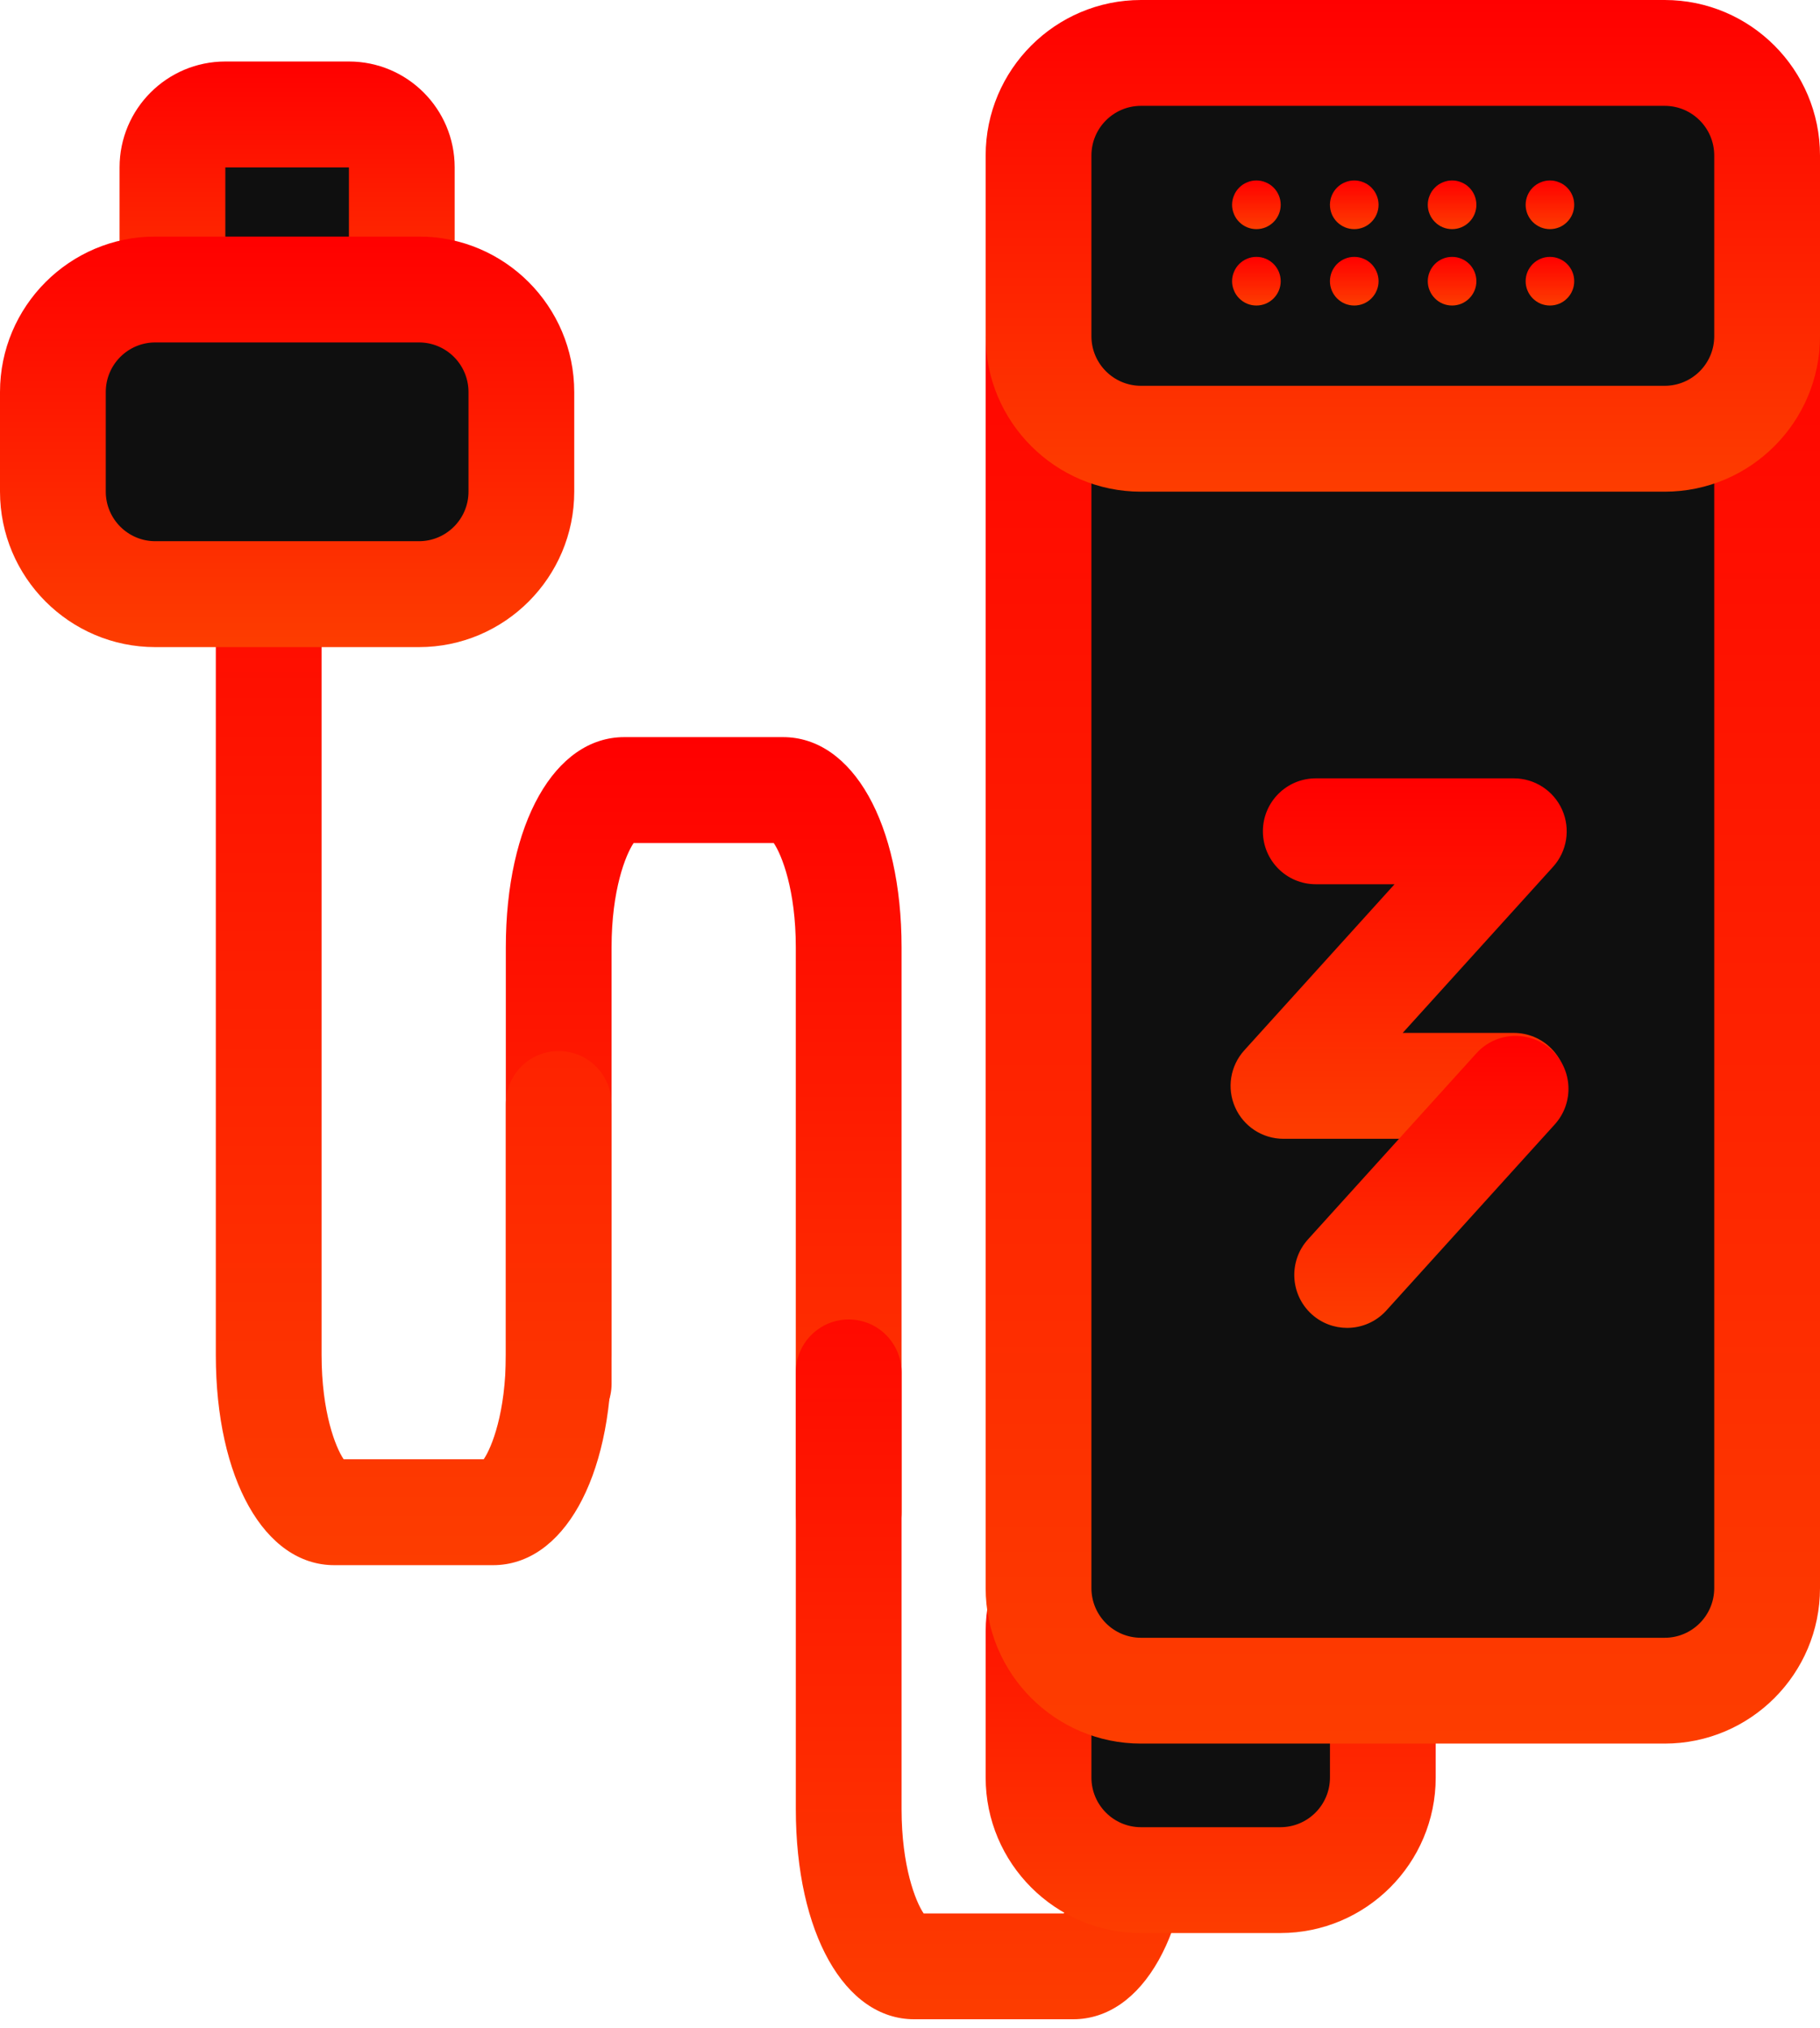
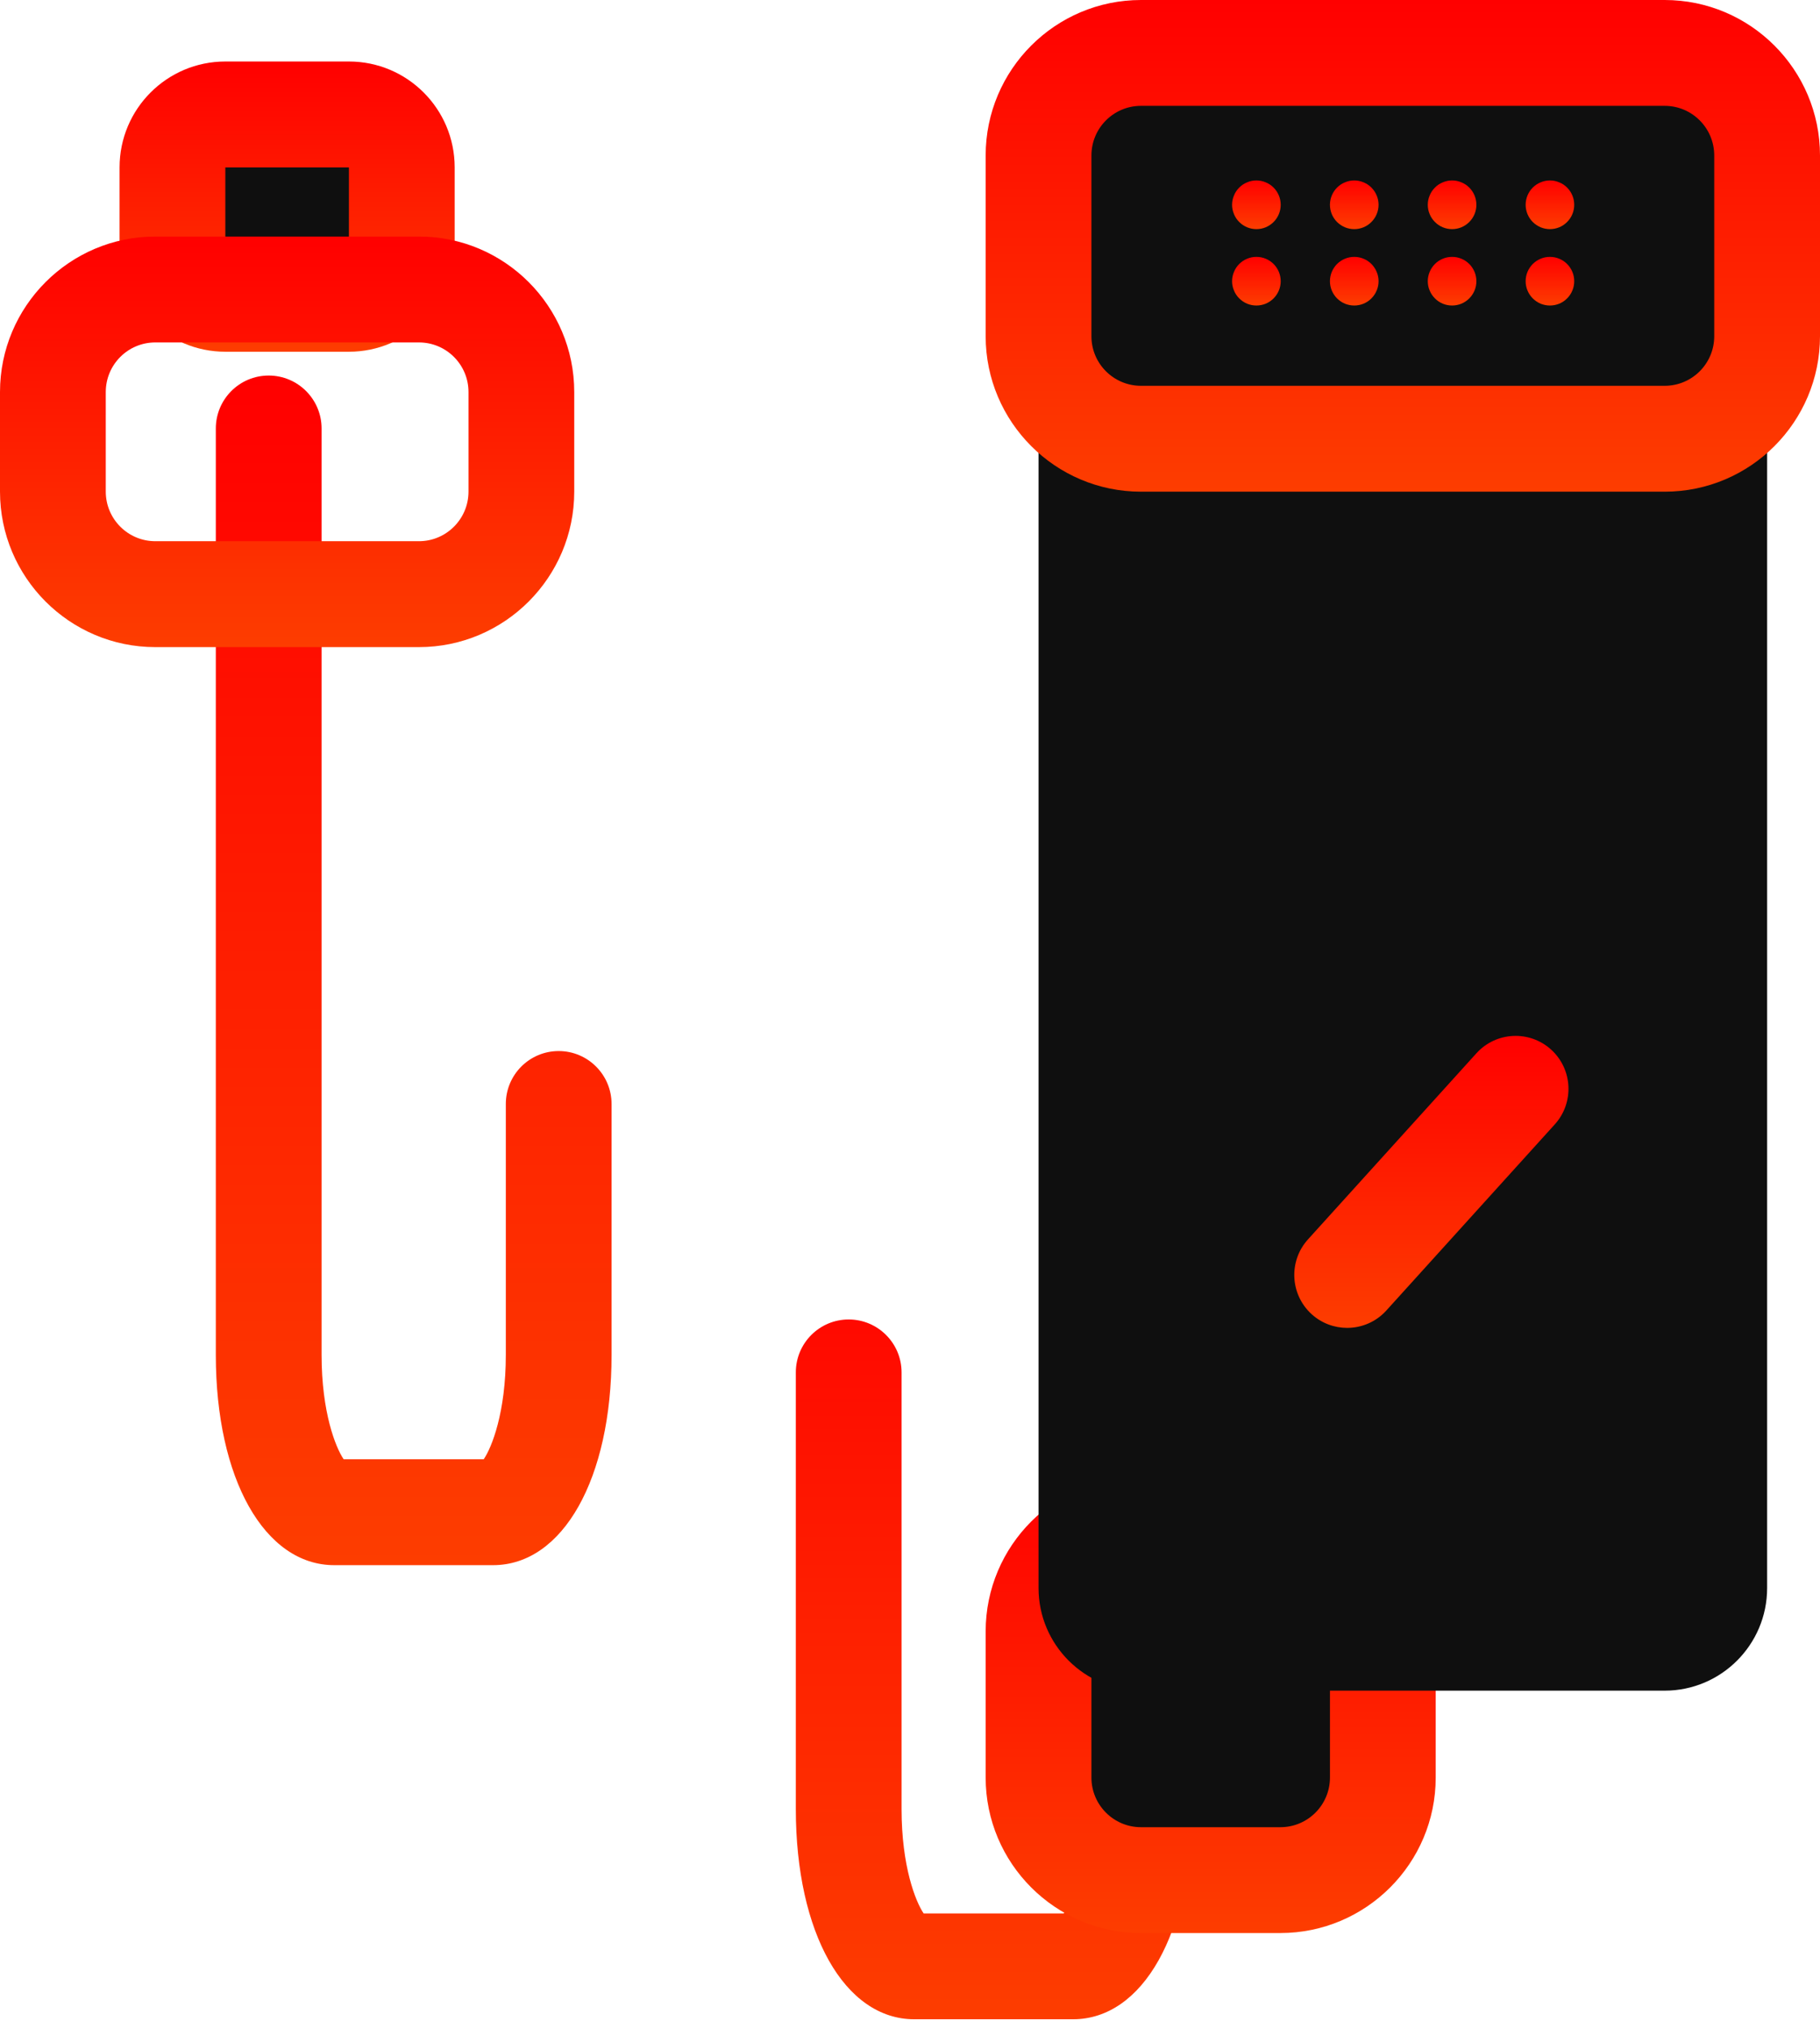
<svg xmlns="http://www.w3.org/2000/svg" width="79" height="88" viewBox="0 0 79 88" fill="none">
-   <path d="M36.838 67.921C35.57 67.921 34.543 66.891 34.543 65.623V41.112C34.543 38.616 33.932 37.094 33.585 36.583H27.504C27.158 37.094 26.546 38.616 26.546 41.112V60.058C26.546 61.329 25.517 62.356 24.251 62.356C22.982 62.356 21.956 61.329 21.956 60.058V41.112C21.956 35.741 24.071 31.988 27.098 31.988H33.989C37.016 31.988 39.134 35.741 39.134 41.112V65.623C39.134 66.891 38.105 67.921 36.838 67.921Z" fill="url(#paint0_linear_62_13768)" />
  <path d="M46.577 87.627H39.686C36.658 87.627 34.544 83.876 34.544 78.505V59.556C34.544 58.288 35.57 57.259 36.839 57.259C38.105 57.259 39.134 58.288 39.134 59.556V78.505C39.134 80.999 39.745 82.523 40.092 83.034H46.173C46.517 82.523 47.129 80.999 47.129 78.505V53.994C47.129 52.725 48.158 51.696 49.424 51.696C50.693 51.696 51.719 52.725 51.719 53.994V78.505C51.721 83.876 49.604 87.627 46.577 87.627Z" fill="url(#paint1_linear_62_13768)" />
  <path d="M21.401 67.921H14.511C11.483 67.921 9.368 64.17 9.368 58.797V18.595C9.368 17.326 10.395 16.297 11.663 16.297C12.93 16.297 13.959 17.326 13.959 18.595V58.797C13.959 61.293 14.57 62.817 14.917 63.325H20.997C21.344 62.817 21.956 61.293 21.956 58.797V47.909C21.956 46.64 22.982 45.611 24.251 45.611C25.517 45.611 26.546 46.64 26.546 47.909V58.797C26.546 64.17 24.431 67.921 21.401 67.921Z" fill="url(#paint2_linear_62_13768)" />
  <path d="M9.781 12.966C8.513 12.966 7.486 11.937 7.486 10.668V7.264C7.486 5.996 8.513 4.967 9.781 4.967H15.145C16.411 4.967 17.44 5.996 17.44 7.264V10.668C17.44 11.937 16.411 12.966 15.145 12.966H9.781Z" fill="#0F0F0F" />
  <path d="M15.145 7.265V10.669H9.781V7.265H15.145ZM15.145 2.669H9.781C7.246 2.669 5.19 4.727 5.19 7.265V10.669C5.19 13.206 7.246 15.264 9.781 15.264H15.145C17.68 15.264 19.736 13.206 19.736 10.669V7.265C19.736 4.727 17.68 2.669 15.145 2.669Z" fill="url(#paint3_linear_62_13768)" />
-   <path d="M6.742 25.784C4.29 25.784 2.295 23.788 2.295 21.333V17.012C2.295 14.559 4.29 12.562 6.742 12.562H18.184C20.637 12.562 22.631 14.559 22.631 17.012V21.333C22.631 23.786 20.637 25.784 18.184 25.784H6.742Z" fill="#0F0F0F" />
  <path d="M18.184 14.86C19.373 14.86 20.336 15.823 20.336 17.014V21.333C20.336 22.521 19.373 23.486 18.184 23.486H6.742C5.553 23.486 4.591 22.521 4.591 21.333V17.014C4.591 15.823 5.553 14.86 6.742 14.86H18.184ZM18.184 10.265H6.742C3.023 10.265 0 13.292 0 17.014V21.333C0 25.054 3.023 28.082 6.742 28.082H18.184C21.903 28.082 24.926 25.054 24.926 21.333V17.014C24.926 13.292 21.903 10.265 18.184 10.265Z" fill="url(#paint4_linear_62_13768)" />
  <path d="M49.526 81.587C47.076 81.587 45.08 79.591 45.08 77.138V70.795C45.08 68.343 47.076 66.346 49.526 66.346H55.577C58.028 66.346 60.024 68.343 60.024 70.795V77.138C60.024 79.591 58.03 81.587 55.577 81.587H49.526Z" fill="#0F0F0F" />
  <path d="M55.577 68.642C56.766 68.642 57.729 69.607 57.729 70.796V77.138C57.729 78.327 56.766 79.292 55.577 79.292H49.526C48.34 79.292 47.375 78.327 47.375 77.138V70.796C47.375 69.607 48.34 68.642 49.526 68.642H55.577ZM55.577 64.049H49.526C45.81 64.049 42.784 67.074 42.784 70.796V77.138C42.784 80.86 45.81 83.885 49.526 83.885H55.577C59.294 83.885 62.319 80.86 62.319 77.138V70.796C62.319 67.074 59.294 64.049 55.577 64.049Z" fill="url(#paint5_linear_62_13768)" />
  <path d="M49.526 73.367C47.076 73.367 45.08 71.37 45.08 68.915V14.648C45.08 12.193 47.076 10.196 49.526 10.196H72.258C74.711 10.196 76.705 12.193 76.705 14.648V68.915C76.705 71.37 74.711 73.367 72.258 73.367H49.526Z" fill="#0F0F0F" />
-   <path d="M72.258 12.494C73.446 12.494 74.409 13.459 74.409 14.648V68.918C74.409 70.106 73.446 71.072 72.258 71.072H49.526C48.34 71.072 47.375 70.106 47.375 68.918V14.648C47.375 13.459 48.34 12.494 49.526 12.494H72.258ZM72.258 7.899H49.526C45.81 7.899 42.784 10.927 42.784 14.648V68.918C42.784 72.637 45.81 75.664 49.526 75.664H72.258C75.977 75.664 79 72.639 79 68.918V14.648C79 10.927 75.977 7.899 72.258 7.899Z" fill="url(#paint6_linear_62_13768)" />
  <path d="M49.526 19.04C47.076 19.04 45.08 17.043 45.08 14.591V6.746C45.08 4.294 47.076 2.297 49.526 2.297H72.258C74.711 2.297 76.705 4.294 76.705 6.746V14.591C76.705 17.043 74.711 19.04 72.258 19.04H49.526Z" fill="#0F0F0F" />
  <path d="M72.258 4.593C73.446 4.593 74.409 5.558 74.409 6.747V14.591C74.409 15.78 73.446 16.742 72.258 16.742H49.526C48.34 16.742 47.375 15.78 47.375 14.591V6.747C47.375 5.558 48.34 4.593 49.526 4.593H72.258ZM72.258 0H49.526C45.81 0 42.784 3.025 42.784 6.747V14.591C42.784 18.31 45.81 21.337 49.526 21.337H72.258C75.977 21.337 79 18.31 79 14.591V6.747C79 3.028 75.977 0 72.258 0Z" fill="url(#paint7_linear_62_13768)" />
  <path d="M55.591 8.887C55.591 9.026 55.564 9.161 55.511 9.291C55.456 9.421 55.381 9.535 55.283 9.633C55.182 9.733 55.069 9.809 54.941 9.863C54.811 9.916 54.676 9.943 54.537 9.943C54.395 9.943 54.261 9.916 54.133 9.863C54.003 9.809 53.889 9.733 53.791 9.633C53.69 9.535 53.615 9.421 53.563 9.291C53.508 9.161 53.48 9.026 53.48 8.887C53.48 8.748 53.508 8.613 53.563 8.483C53.615 8.353 53.69 8.239 53.791 8.141C53.889 8.04 54.003 7.965 54.133 7.913C54.261 7.858 54.395 7.831 54.537 7.831C54.676 7.831 54.811 7.858 54.941 7.913C55.069 7.965 55.182 8.04 55.283 8.141C55.381 8.239 55.456 8.353 55.511 8.483C55.564 8.613 55.591 8.748 55.591 8.887Z" fill="url(#paint8_linear_62_13768)" />
  <path d="M59.839 8.887C59.839 9.026 59.812 9.161 59.757 9.291C59.704 9.421 59.627 9.535 59.529 9.633C59.431 9.733 59.316 9.809 59.187 9.863C59.056 9.916 58.924 9.943 58.783 9.943C58.643 9.943 58.509 9.916 58.379 9.863C58.251 9.809 58.137 9.733 58.036 9.633C57.938 9.535 57.863 9.421 57.808 9.291C57.756 9.161 57.728 9.026 57.728 8.887C57.728 8.748 57.756 8.613 57.808 8.483C57.863 8.353 57.938 8.239 58.036 8.141C58.137 8.04 58.251 7.965 58.379 7.913C58.509 7.858 58.643 7.831 58.783 7.831C58.924 7.831 59.056 7.858 59.187 7.913C59.316 7.965 59.431 8.04 59.529 8.141C59.627 8.239 59.704 8.353 59.757 8.483C59.812 8.613 59.839 8.748 59.839 8.887Z" fill="url(#paint9_linear_62_13768)" />
  <path d="M64.085 8.887C64.085 9.026 64.058 9.161 64.005 9.291C63.95 9.421 63.875 9.535 63.777 9.633C63.677 9.733 63.563 9.809 63.435 9.863C63.305 9.916 63.17 9.943 63.031 9.943C62.889 9.943 62.755 9.916 62.627 9.863C62.497 9.809 62.383 9.733 62.285 9.633C62.187 9.535 62.109 9.421 62.057 9.291C62.002 9.161 61.975 9.026 61.975 8.887C61.975 8.748 62.002 8.613 62.057 8.483C62.109 8.353 62.187 8.239 62.285 8.141C62.383 8.04 62.497 7.965 62.627 7.913C62.755 7.858 62.889 7.831 63.031 7.831C63.17 7.831 63.305 7.858 63.435 7.913C63.563 7.965 63.677 8.04 63.777 8.141C63.875 8.239 63.95 8.353 64.005 8.483C64.058 8.613 64.085 8.748 64.085 8.887Z" fill="url(#paint10_linear_62_13768)" />
  <path d="M68.331 8.887C68.331 9.026 68.306 9.161 68.251 9.291C68.199 9.421 68.121 9.535 68.023 9.633C67.925 9.733 67.811 9.809 67.681 9.863C67.551 9.916 67.416 9.943 67.277 9.943C67.138 9.943 67.003 9.916 66.873 9.863C66.746 9.809 66.632 9.733 66.531 9.633C66.433 9.535 66.358 9.421 66.303 9.291C66.251 9.161 66.223 9.026 66.223 8.887C66.223 8.748 66.251 8.613 66.303 8.483C66.358 8.353 66.433 8.239 66.531 8.141C66.632 8.04 66.746 7.965 66.873 7.913C67.003 7.858 67.138 7.831 67.277 7.831C67.416 7.831 67.551 7.858 67.681 7.913C67.811 7.965 67.925 8.04 68.023 8.141C68.121 8.239 68.199 8.353 68.251 8.483C68.306 8.613 68.331 8.748 68.331 8.887Z" fill="url(#paint11_linear_62_13768)" />
  <path d="M55.591 12.202C55.591 12.344 55.564 12.478 55.511 12.606C55.456 12.736 55.381 12.85 55.283 12.948C55.182 13.049 55.069 13.124 54.941 13.179C54.811 13.231 54.676 13.258 54.537 13.258C54.395 13.258 54.261 13.231 54.133 13.179C54.003 13.124 53.889 13.049 53.791 12.948C53.69 12.85 53.615 12.736 53.563 12.606C53.508 12.478 53.48 12.344 53.48 12.202C53.48 12.063 53.508 11.928 53.563 11.798C53.615 11.67 53.69 11.556 53.791 11.456C53.889 11.358 54.003 11.28 54.133 11.228C54.261 11.173 54.395 11.148 54.537 11.148C54.676 11.148 54.811 11.173 54.941 11.228C55.069 11.28 55.182 11.358 55.283 11.456C55.381 11.556 55.456 11.67 55.511 11.798C55.564 11.928 55.591 12.063 55.591 12.202Z" fill="url(#paint12_linear_62_13768)" />
  <path d="M59.839 12.202C59.839 12.344 59.812 12.478 59.757 12.606C59.704 12.736 59.627 12.85 59.529 12.948C59.431 13.049 59.316 13.124 59.187 13.179C59.056 13.231 58.924 13.258 58.783 13.258C58.643 13.258 58.509 13.231 58.379 13.179C58.251 13.124 58.137 13.049 58.036 12.948C57.938 12.85 57.863 12.736 57.808 12.606C57.756 12.478 57.728 12.344 57.728 12.202C57.728 12.063 57.756 11.928 57.808 11.798C57.863 11.67 57.938 11.556 58.036 11.456C58.137 11.358 58.251 11.28 58.379 11.228C58.509 11.173 58.643 11.148 58.783 11.148C58.924 11.148 59.056 11.173 59.187 11.228C59.316 11.28 59.431 11.358 59.529 11.456C59.627 11.556 59.704 11.67 59.757 11.798C59.812 11.928 59.839 12.063 59.839 12.202Z" fill="url(#paint13_linear_62_13768)" />
  <path d="M64.085 12.202C64.085 12.344 64.058 12.478 64.005 12.606C63.95 12.736 63.875 12.85 63.777 12.948C63.677 13.049 63.563 13.124 63.435 13.179C63.305 13.231 63.17 13.258 63.031 13.258C62.889 13.258 62.755 13.231 62.627 13.179C62.497 13.124 62.383 13.049 62.285 12.948C62.187 12.85 62.109 12.736 62.057 12.606C62.002 12.478 61.975 12.344 61.975 12.202C61.975 12.063 62.002 11.928 62.057 11.798C62.109 11.67 62.187 11.556 62.285 11.456C62.383 11.358 62.497 11.28 62.627 11.228C62.755 11.173 62.889 11.148 63.031 11.148C63.17 11.148 63.305 11.173 63.435 11.228C63.563 11.28 63.677 11.358 63.777 11.456C63.875 11.556 63.95 11.67 64.005 11.798C64.058 11.928 64.085 12.063 64.085 12.202Z" fill="url(#paint14_linear_62_13768)" />
  <path d="M68.331 12.202C68.331 12.344 68.306 12.478 68.251 12.606C68.199 12.736 68.121 12.85 68.023 12.948C67.925 13.049 67.811 13.124 67.681 13.179C67.551 13.231 67.416 13.258 67.277 13.258C67.138 13.258 67.003 13.231 66.873 13.179C66.746 13.124 66.632 13.049 66.531 12.948C66.433 12.85 66.358 12.736 66.303 12.606C66.251 12.478 66.223 12.344 66.223 12.202C66.223 12.063 66.251 11.928 66.303 11.798C66.358 11.67 66.433 11.556 66.531 11.456C66.632 11.358 66.746 11.28 66.873 11.228C67.003 11.173 67.138 11.148 67.277 11.148C67.416 11.148 67.551 11.173 67.681 11.228C67.811 11.28 67.925 11.358 68.023 11.456C68.121 11.556 68.199 11.67 68.251 11.798C68.306 11.928 68.331 12.063 68.331 12.202Z" fill="url(#paint15_linear_62_13768)" />
  <path d="M57.113 36.074H65.71L55.709 47.122H65.71" fill="#0F0F0F" />
-   <path d="M65.71 49.419H55.71C54.801 49.419 53.98 48.883 53.613 48.053C53.243 47.222 53.401 46.253 54.01 45.58L60.533 38.372H57.113C55.844 38.372 54.818 37.343 54.818 36.074C54.818 34.806 55.844 33.777 57.113 33.777H65.71C66.618 33.777 67.439 34.313 67.809 35.144C68.176 35.974 68.021 36.944 67.412 37.617L60.886 44.824H65.71C66.978 44.824 68.005 45.853 68.005 47.122C68.005 48.39 66.978 49.419 65.71 49.419Z" fill="url(#paint16_linear_62_13768)" />
  <path d="M65.785 47.252L58.475 55.326L65.785 47.252Z" fill="#0F0F0F" />
  <path d="M58.475 57.624C57.925 57.624 57.373 57.428 56.935 57.031C55.995 56.177 55.924 54.724 56.775 53.784L64.085 45.709C64.936 44.767 66.388 44.696 67.328 45.547C68.268 46.401 68.338 47.854 67.487 48.794L60.177 56.869C59.723 57.371 59.1 57.624 58.475 57.624Z" fill="url(#paint17_linear_62_13768)" />
  <defs>
    <linearGradient id="paint0_linear_62_13768" x1="30.545" y1="31.988" x2="30.545" y2="67.921" gradientUnits="userSpaceOnUse">
      <stop stop-color="#FF0000" />
      <stop offset="1" stop-color="#FD3D00" />
    </linearGradient>
    <linearGradient id="paint1_linear_62_13768" x1="43.131" y1="51.696" x2="43.131" y2="87.627" gradientUnits="userSpaceOnUse">
      <stop stop-color="#FF0000" />
      <stop offset="1" stop-color="#FD3D00" />
    </linearGradient>
    <linearGradient id="paint2_linear_62_13768" x1="17.957" y1="16.297" x2="17.957" y2="67.921" gradientUnits="userSpaceOnUse">
      <stop stop-color="#FF0000" />
      <stop offset="1" stop-color="#FD3D00" />
    </linearGradient>
    <linearGradient id="paint3_linear_62_13768" x1="12.463" y1="2.669" x2="12.463" y2="15.264" gradientUnits="userSpaceOnUse">
      <stop stop-color="#FF0000" />
      <stop offset="1" stop-color="#FD3D00" />
    </linearGradient>
    <linearGradient id="paint4_linear_62_13768" x1="12.463" y1="10.265" x2="12.463" y2="28.082" gradientUnits="userSpaceOnUse">
      <stop stop-color="#FF0000" />
      <stop offset="1" stop-color="#FD3D00" />
    </linearGradient>
    <linearGradient id="paint5_linear_62_13768" x1="52.552" y1="64.049" x2="52.552" y2="83.885" gradientUnits="userSpaceOnUse">
      <stop stop-color="#FF0000" />
      <stop offset="1" stop-color="#FD3D00" />
    </linearGradient>
    <linearGradient id="paint6_linear_62_13768" x1="60.892" y1="7.899" x2="60.892" y2="75.664" gradientUnits="userSpaceOnUse">
      <stop stop-color="#FF0000" />
      <stop offset="1" stop-color="#FD3D00" />
    </linearGradient>
    <linearGradient id="paint7_linear_62_13768" x1="60.892" y1="0" x2="60.892" y2="21.337" gradientUnits="userSpaceOnUse">
      <stop stop-color="#FF0000" />
      <stop offset="1" stop-color="#FD3D00" />
    </linearGradient>
    <linearGradient id="paint8_linear_62_13768" x1="54.536" y1="7.831" x2="54.536" y2="9.943" gradientUnits="userSpaceOnUse">
      <stop stop-color="#FF0000" />
      <stop offset="1" stop-color="#FD3D00" />
    </linearGradient>
    <linearGradient id="paint9_linear_62_13768" x1="58.784" y1="7.831" x2="58.784" y2="9.943" gradientUnits="userSpaceOnUse">
      <stop stop-color="#FF0000" />
      <stop offset="1" stop-color="#FD3D00" />
    </linearGradient>
    <linearGradient id="paint10_linear_62_13768" x1="63.03" y1="7.831" x2="63.03" y2="9.943" gradientUnits="userSpaceOnUse">
      <stop stop-color="#FF0000" />
      <stop offset="1" stop-color="#FD3D00" />
    </linearGradient>
    <linearGradient id="paint11_linear_62_13768" x1="67.277" y1="7.831" x2="67.277" y2="9.943" gradientUnits="userSpaceOnUse">
      <stop stop-color="#FF0000" />
      <stop offset="1" stop-color="#FD3D00" />
    </linearGradient>
    <linearGradient id="paint12_linear_62_13768" x1="54.536" y1="11.148" x2="54.536" y2="13.258" gradientUnits="userSpaceOnUse">
      <stop stop-color="#FF0000" />
      <stop offset="1" stop-color="#FD3D00" />
    </linearGradient>
    <linearGradient id="paint13_linear_62_13768" x1="58.784" y1="11.148" x2="58.784" y2="13.258" gradientUnits="userSpaceOnUse">
      <stop stop-color="#FF0000" />
      <stop offset="1" stop-color="#FD3D00" />
    </linearGradient>
    <linearGradient id="paint14_linear_62_13768" x1="63.03" y1="11.148" x2="63.03" y2="13.258" gradientUnits="userSpaceOnUse">
      <stop stop-color="#FF0000" />
      <stop offset="1" stop-color="#FD3D00" />
    </linearGradient>
    <linearGradient id="paint15_linear_62_13768" x1="67.277" y1="11.148" x2="67.277" y2="13.258" gradientUnits="userSpaceOnUse">
      <stop stop-color="#FF0000" />
      <stop offset="1" stop-color="#FD3D00" />
    </linearGradient>
    <linearGradient id="paint16_linear_62_13768" x1="60.71" y1="33.777" x2="60.71" y2="49.419" gradientUnits="userSpaceOnUse">
      <stop stop-color="#FF0000" />
      <stop offset="1" stop-color="#FD3D00" />
    </linearGradient>
    <linearGradient id="paint17_linear_62_13768" x1="62.131" y1="44.953" x2="62.131" y2="57.624" gradientUnits="userSpaceOnUse">
      <stop stop-color="#FF0000" />
      <stop offset="1" stop-color="#FD3D00" />
    </linearGradient>
  </defs>
</svg>